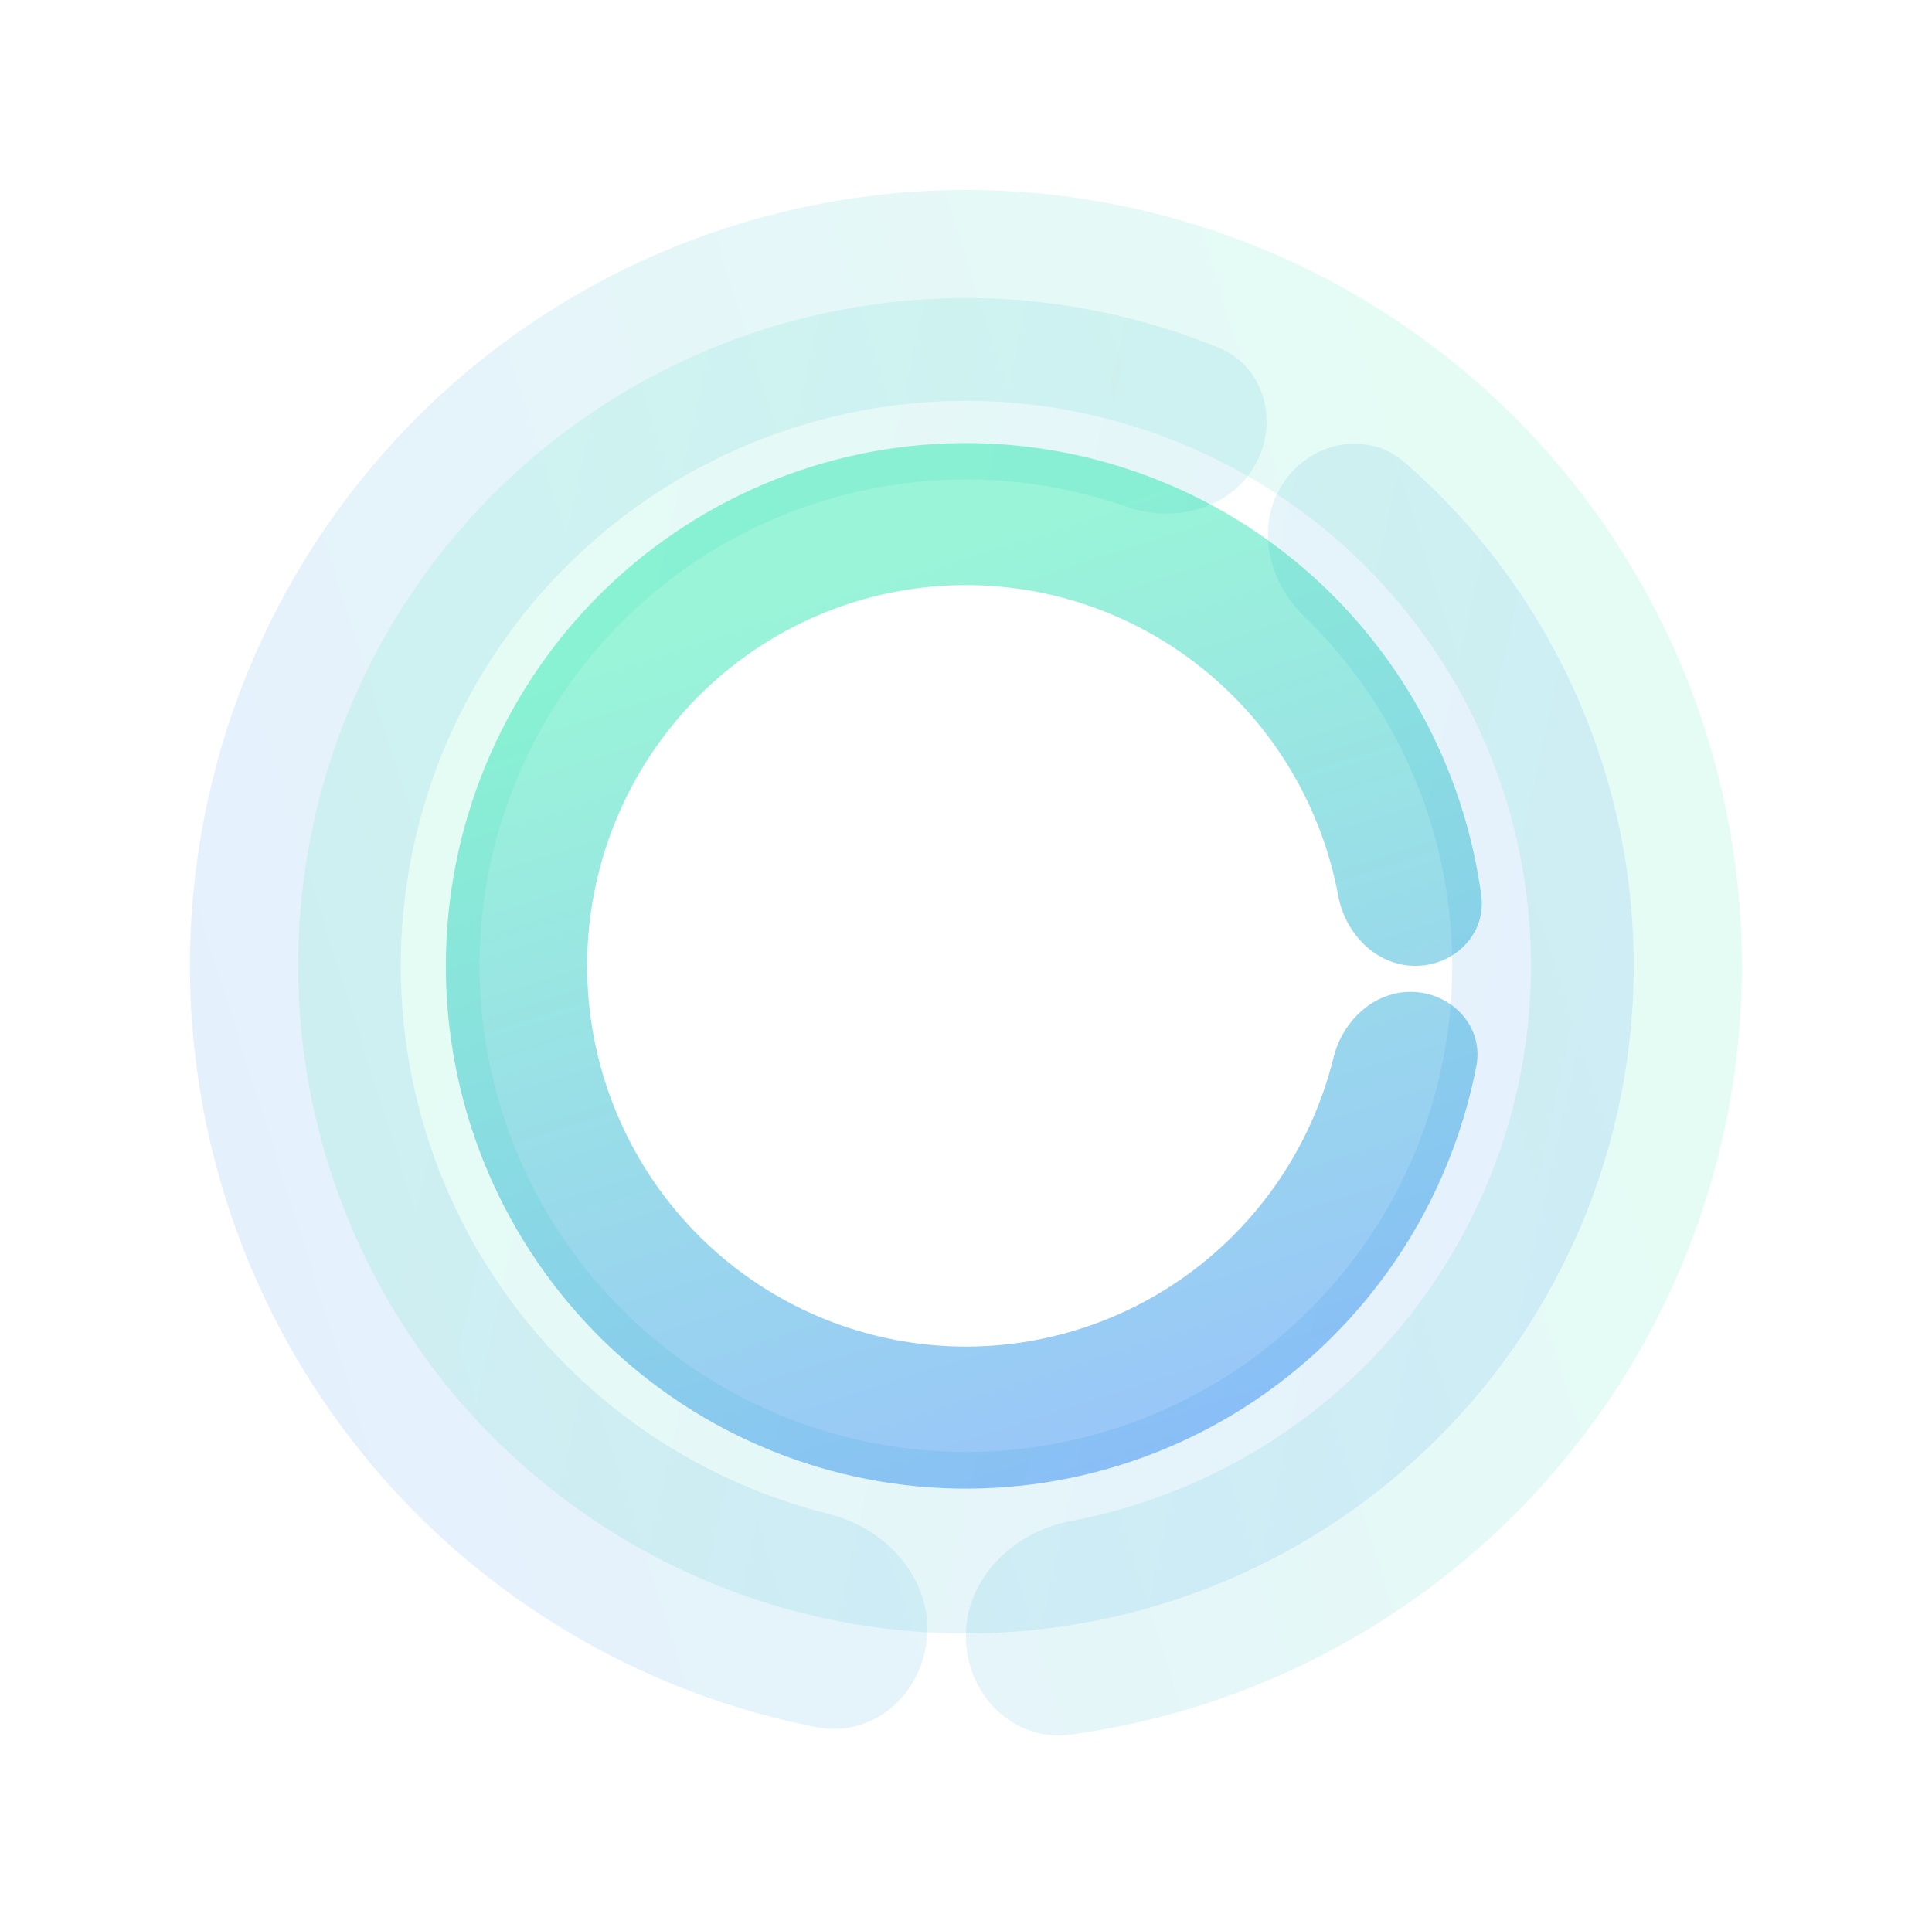
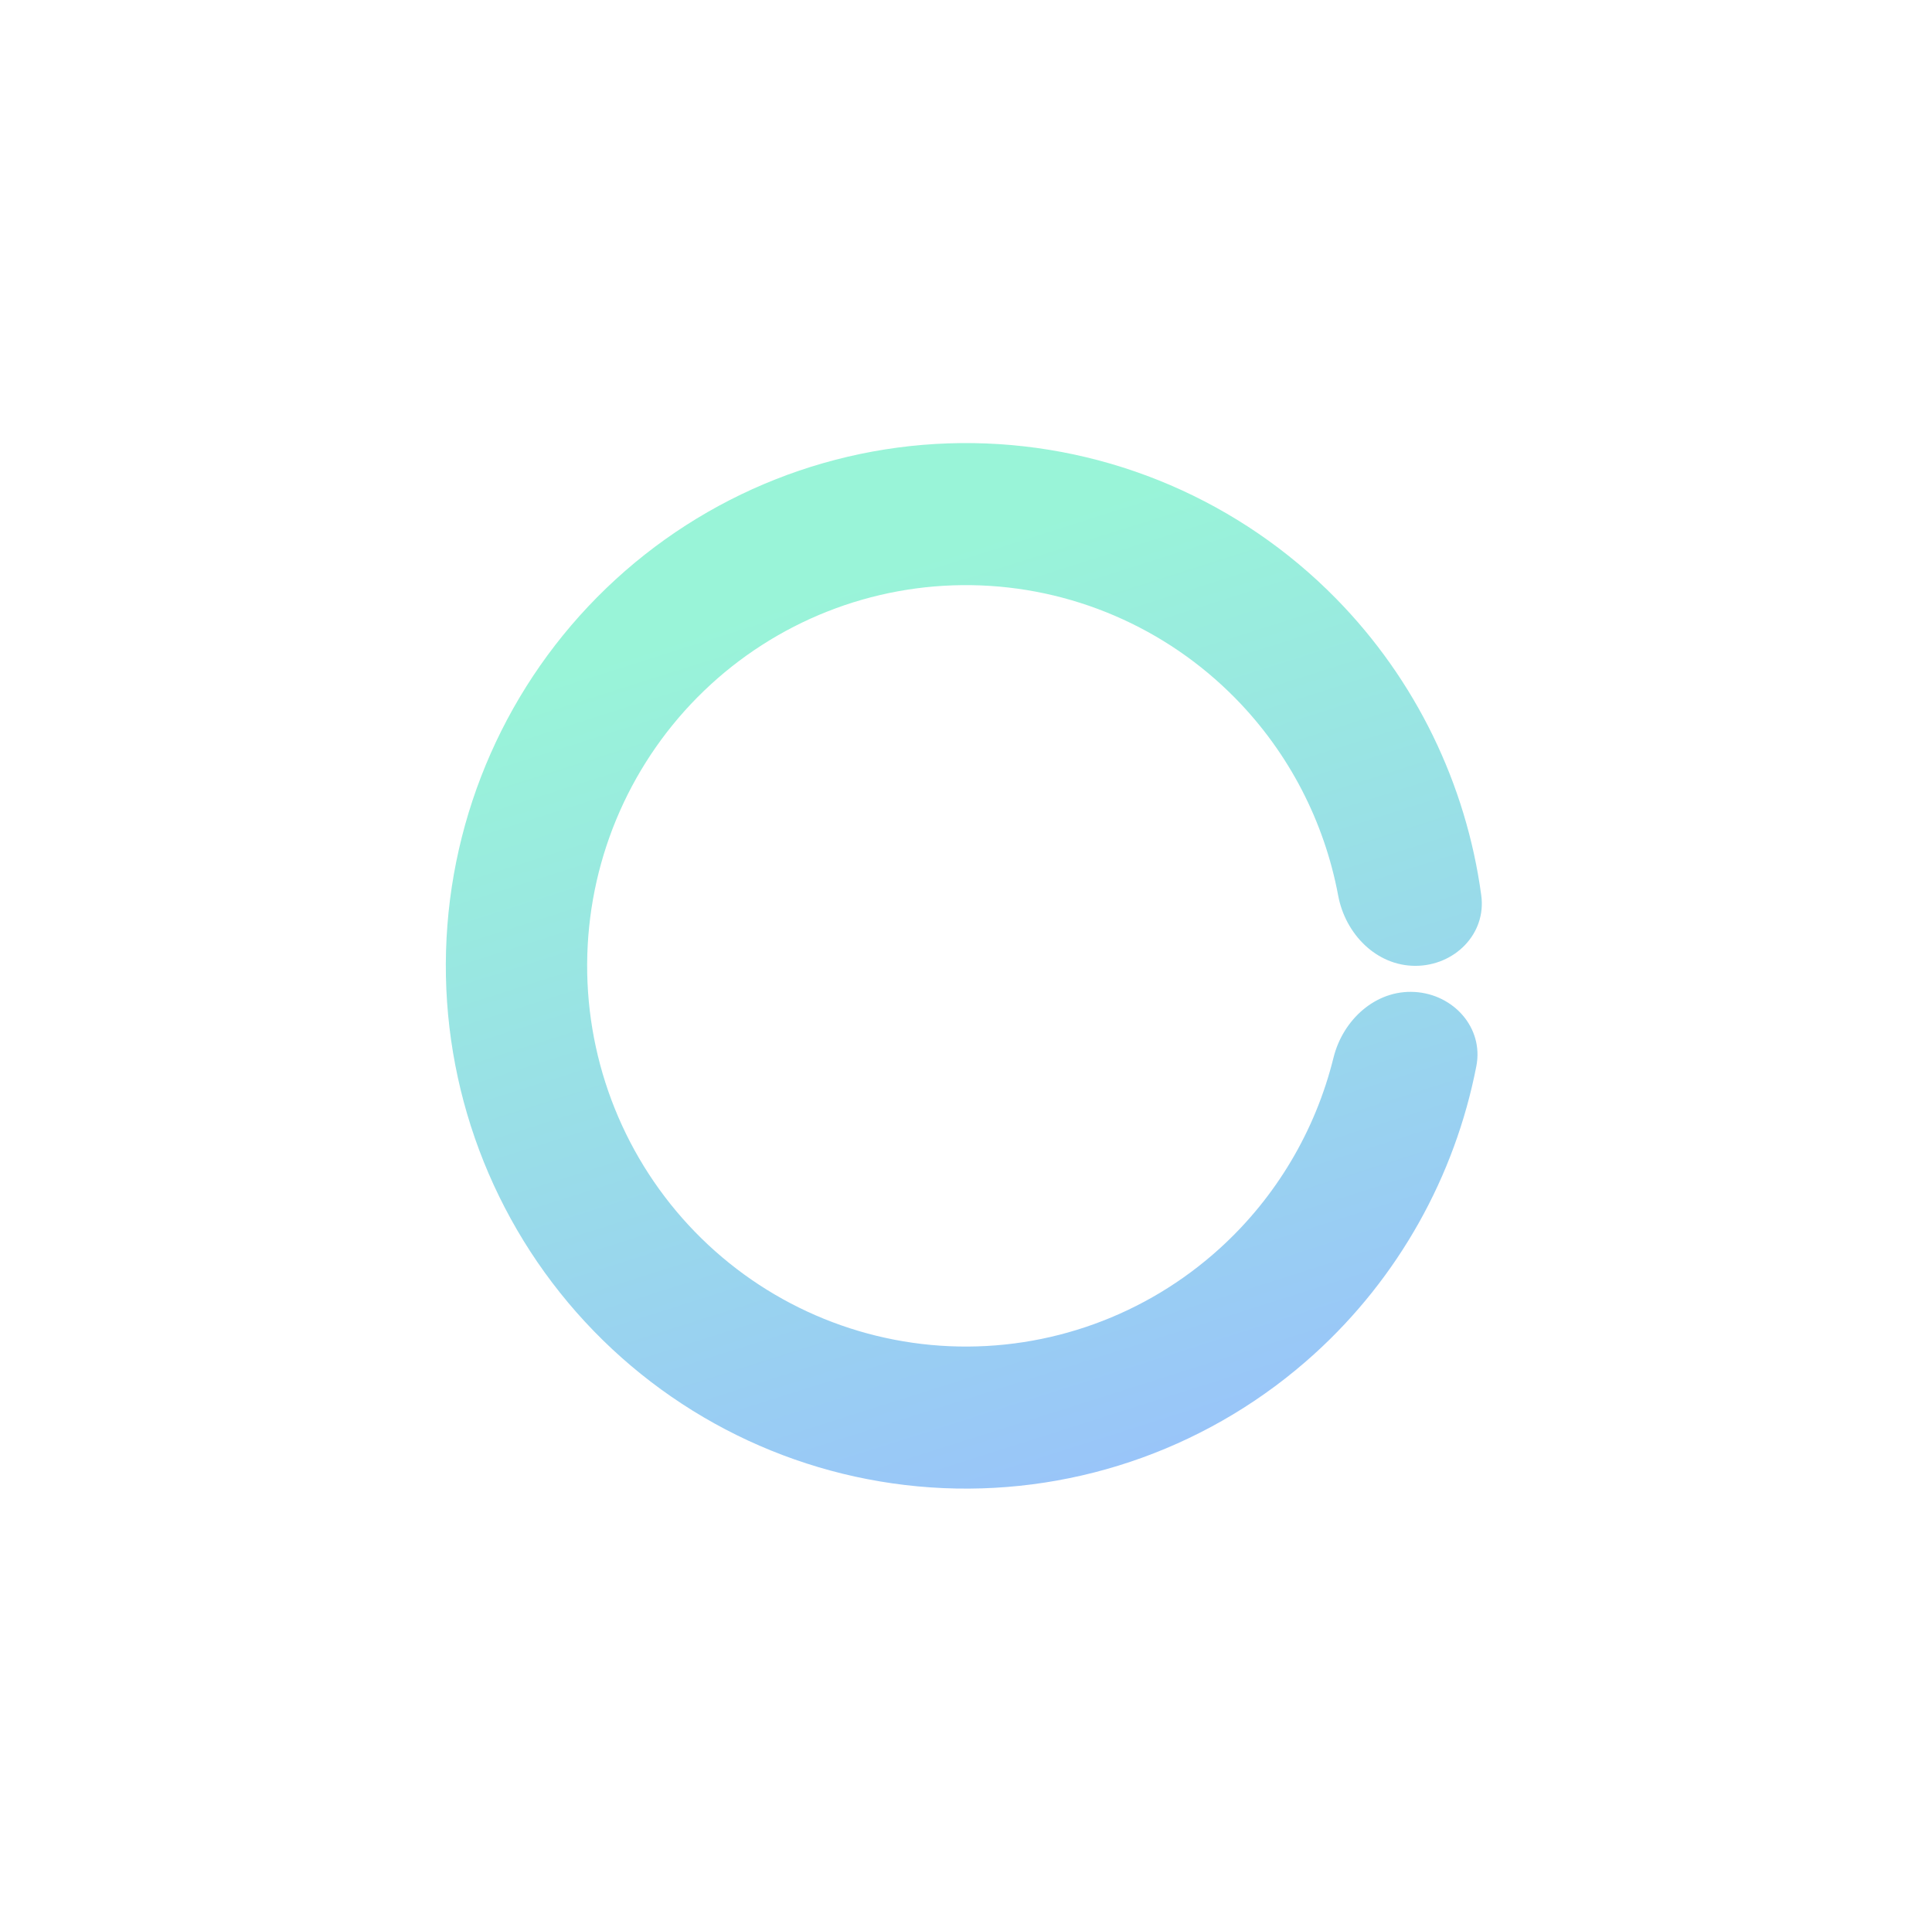
<svg xmlns="http://www.w3.org/2000/svg" width="432" height="431" viewBox="0 0 432 431" fill="none">
  <g filter="url(#filter0_f_328_10275)">
-     <path d="M215.977 365.94C215.977 378.959 226.58 389.678 239.479 387.915C276.396 382.869 310.941 366.026 337.775 339.578C370.239 307.581 388.807 264.093 389.466 218.515C390.125 172.937 372.823 128.931 341.298 96.008C309.773 63.084 266.558 43.889 220.995 42.571C175.431 41.252 131.179 57.917 97.803 88.962C64.428 120.008 44.609 162.94 42.632 208.48C40.655 254.019 56.678 298.508 87.237 332.329C112.497 360.285 146.01 379.096 182.574 386.269C195.349 388.775 206.555 378.687 207.307 365.689V365.689C208.06 352.691 198.031 341.762 185.398 338.611C161.213 332.579 139.166 319.475 122.22 300.721C99.964 276.09 88.295 243.69 89.735 210.525C91.175 177.36 105.608 146.093 129.915 123.484C154.221 100.874 186.449 88.738 219.631 89.698C252.814 90.658 284.286 104.638 307.244 128.615C330.203 152.592 342.804 184.64 342.324 217.833C341.844 251.026 328.321 282.697 304.678 306C286.676 323.743 263.908 335.55 239.415 340.174C226.621 342.589 215.977 352.921 215.977 365.94V365.94Z" fill="url(#paint0_linear_328_10275)" fill-opacity="0.1" />
-   </g>
+     </g>
  <g filter="url(#filter1_f_328_10275)">
-     <path d="M280.498 104.232C286.101 94.528 282.811 81.976 272.438 77.74C242.751 65.616 209.757 63.303 178.377 71.469C140.412 81.348 107.859 105.77 87.755 139.456C67.651 173.142 61.611 213.386 70.94 251.49C80.269 289.594 104.218 322.496 137.609 343.085C171.001 363.674 211.154 370.296 249.389 361.519C287.624 352.742 320.869 329.272 341.939 296.181C363.008 263.091 370.21 223.038 361.987 184.68C355.19 152.975 338.307 124.533 314.142 103.454C305.698 96.089 293.006 98.786 286.852 108.149V108.149C280.698 117.513 283.47 129.975 291.529 137.759C306.959 152.662 317.753 171.915 322.313 193.185C328.301 221.12 323.056 250.289 307.712 274.388C292.367 298.487 268.156 315.58 240.311 321.972C212.466 328.364 183.224 323.541 158.905 308.547C134.587 293.553 117.146 269.591 110.352 241.841C103.558 214.091 107.957 184.783 122.598 160.25C137.239 135.717 160.946 117.931 188.595 110.737C209.647 105.259 231.697 106.256 251.942 113.35C262.517 117.055 274.896 113.935 280.498 104.232V104.232Z" fill="url(#paint1_linear_328_10275)" fill-opacity="0.1" />
-   </g>
+     </g>
  <g filter="url(#filter2_bi_328_10275)">
    <path d="M316.475 216.005C325.201 216.005 332.384 208.899 331.215 200.252C327.846 175.345 316.552 152.035 298.806 133.934C277.359 112.058 248.212 99.546 217.663 99.102C187.115 98.658 157.619 110.317 135.552 131.56C113.485 152.802 100.62 181.922 99.736 212.624C98.853 243.326 110.022 273.145 130.83 295.635C151.638 318.124 180.414 331.479 210.937 332.811C241.46 334.143 271.278 323.347 293.947 302.754C312.707 285.713 325.323 263.096 330.118 238.423C331.781 229.86 325.024 222.355 316.316 221.848V221.848C307.601 221.34 300.27 228.065 298.175 236.54C294.14 252.864 285.35 267.747 272.761 279.182C256.252 294.179 234.537 302.042 212.308 301.071C190.079 300.101 169.122 290.376 153.968 273.997C138.814 257.618 130.68 235.902 131.323 213.543C131.967 191.183 141.337 169.976 157.407 154.506C173.478 139.036 194.959 130.545 217.206 130.868C239.454 131.192 260.681 140.304 276.3 156.235C288.212 168.386 296.132 183.758 299.22 200.294C300.822 208.872 307.748 216.005 316.475 216.005V216.005Z" fill="url(#paint2_linear_328_10275)" fill-opacity="0.4" />
  </g>
  <defs>
    <filter id="filter0_f_328_10275" x="0.469" y="0.498" width="431.016" height="429.607" filterUnits="userSpaceOnUse" color-interpolation-filters="sRGB">
      <feFlood flood-opacity="0" result="BackgroundImageFix" />
      <feBlend mode="normal" in="SourceGraphic" in2="BackgroundImageFix" result="shape" />
      <feGaussianBlur stdDeviation="21" result="effect1_foregroundBlur_328_10275" />
    </filter>
    <filter id="filter1_f_328_10275" x="50.656" y="50.656" width="330.648" height="330.648" filterUnits="userSpaceOnUse" color-interpolation-filters="sRGB">
      <feFlood flood-opacity="0" result="BackgroundImageFix" />
      <feBlend mode="normal" in="SourceGraphic" in2="BackgroundImageFix" result="shape" />
      <feGaussianBlur stdDeviation="8" result="effect1_foregroundBlur_328_10275" />
    </filter>
    <filter id="filter2_bi_328_10275" x="72.688" y="72.09" width="285.656" height="287.832" filterUnits="userSpaceOnUse" color-interpolation-filters="sRGB">
      <feFlood flood-opacity="0" result="BackgroundImageFix" />
      <feGaussianBlur in="BackgroundImageFix" stdDeviation="13.5" />
      <feComposite in2="SourceAlpha" operator="in" result="effect1_backgroundBlur_328_10275" />
      <feBlend mode="normal" in="SourceGraphic" in2="effect1_backgroundBlur_328_10275" result="shape" />
      <feColorMatrix in="SourceAlpha" type="matrix" values="0 0 0 0 0 0 0 0 0 0 0 0 0 0 0 0 0 0 127 0" result="hardAlpha" />
      <feOffset />
      <feGaussianBlur stdDeviation="11" />
      <feComposite in2="hardAlpha" operator="arithmetic" k2="-1" k3="1" />
      <feColorMatrix type="matrix" values="0 0 0 0 1 0 0 0 0 1 0 0 0 0 1 0 0 0 1 0" />
      <feBlend mode="normal" in2="shape" result="effect2_innerShadow_328_10275" />
    </filter>
    <linearGradient id="paint0_linear_328_10275" x1="345.533" y1="182.97" x2="-3.493" y2="293.28" gradientUnits="userSpaceOnUse">
      <stop stop-color="#00E49E" />
      <stop offset="1" stop-color="#0157FF" />
    </linearGradient>
    <linearGradient id="paint1_linear_328_10275" x1="105.204" y1="184.853" x2="412.807" y2="252.827" gradientUnits="userSpaceOnUse">
      <stop stop-color="#00E49E" />
      <stop offset="1" stop-color="#0157FF" />
    </linearGradient>
    <linearGradient id="paint2_linear_328_10275" x1="193.839" y1="128.706" x2="268.494" y2="363.663" gradientUnits="userSpaceOnUse">
      <stop stop-color="#00E49E" />
      <stop offset="1" stop-color="#0157FF" />
    </linearGradient>
  </defs>
</svg>